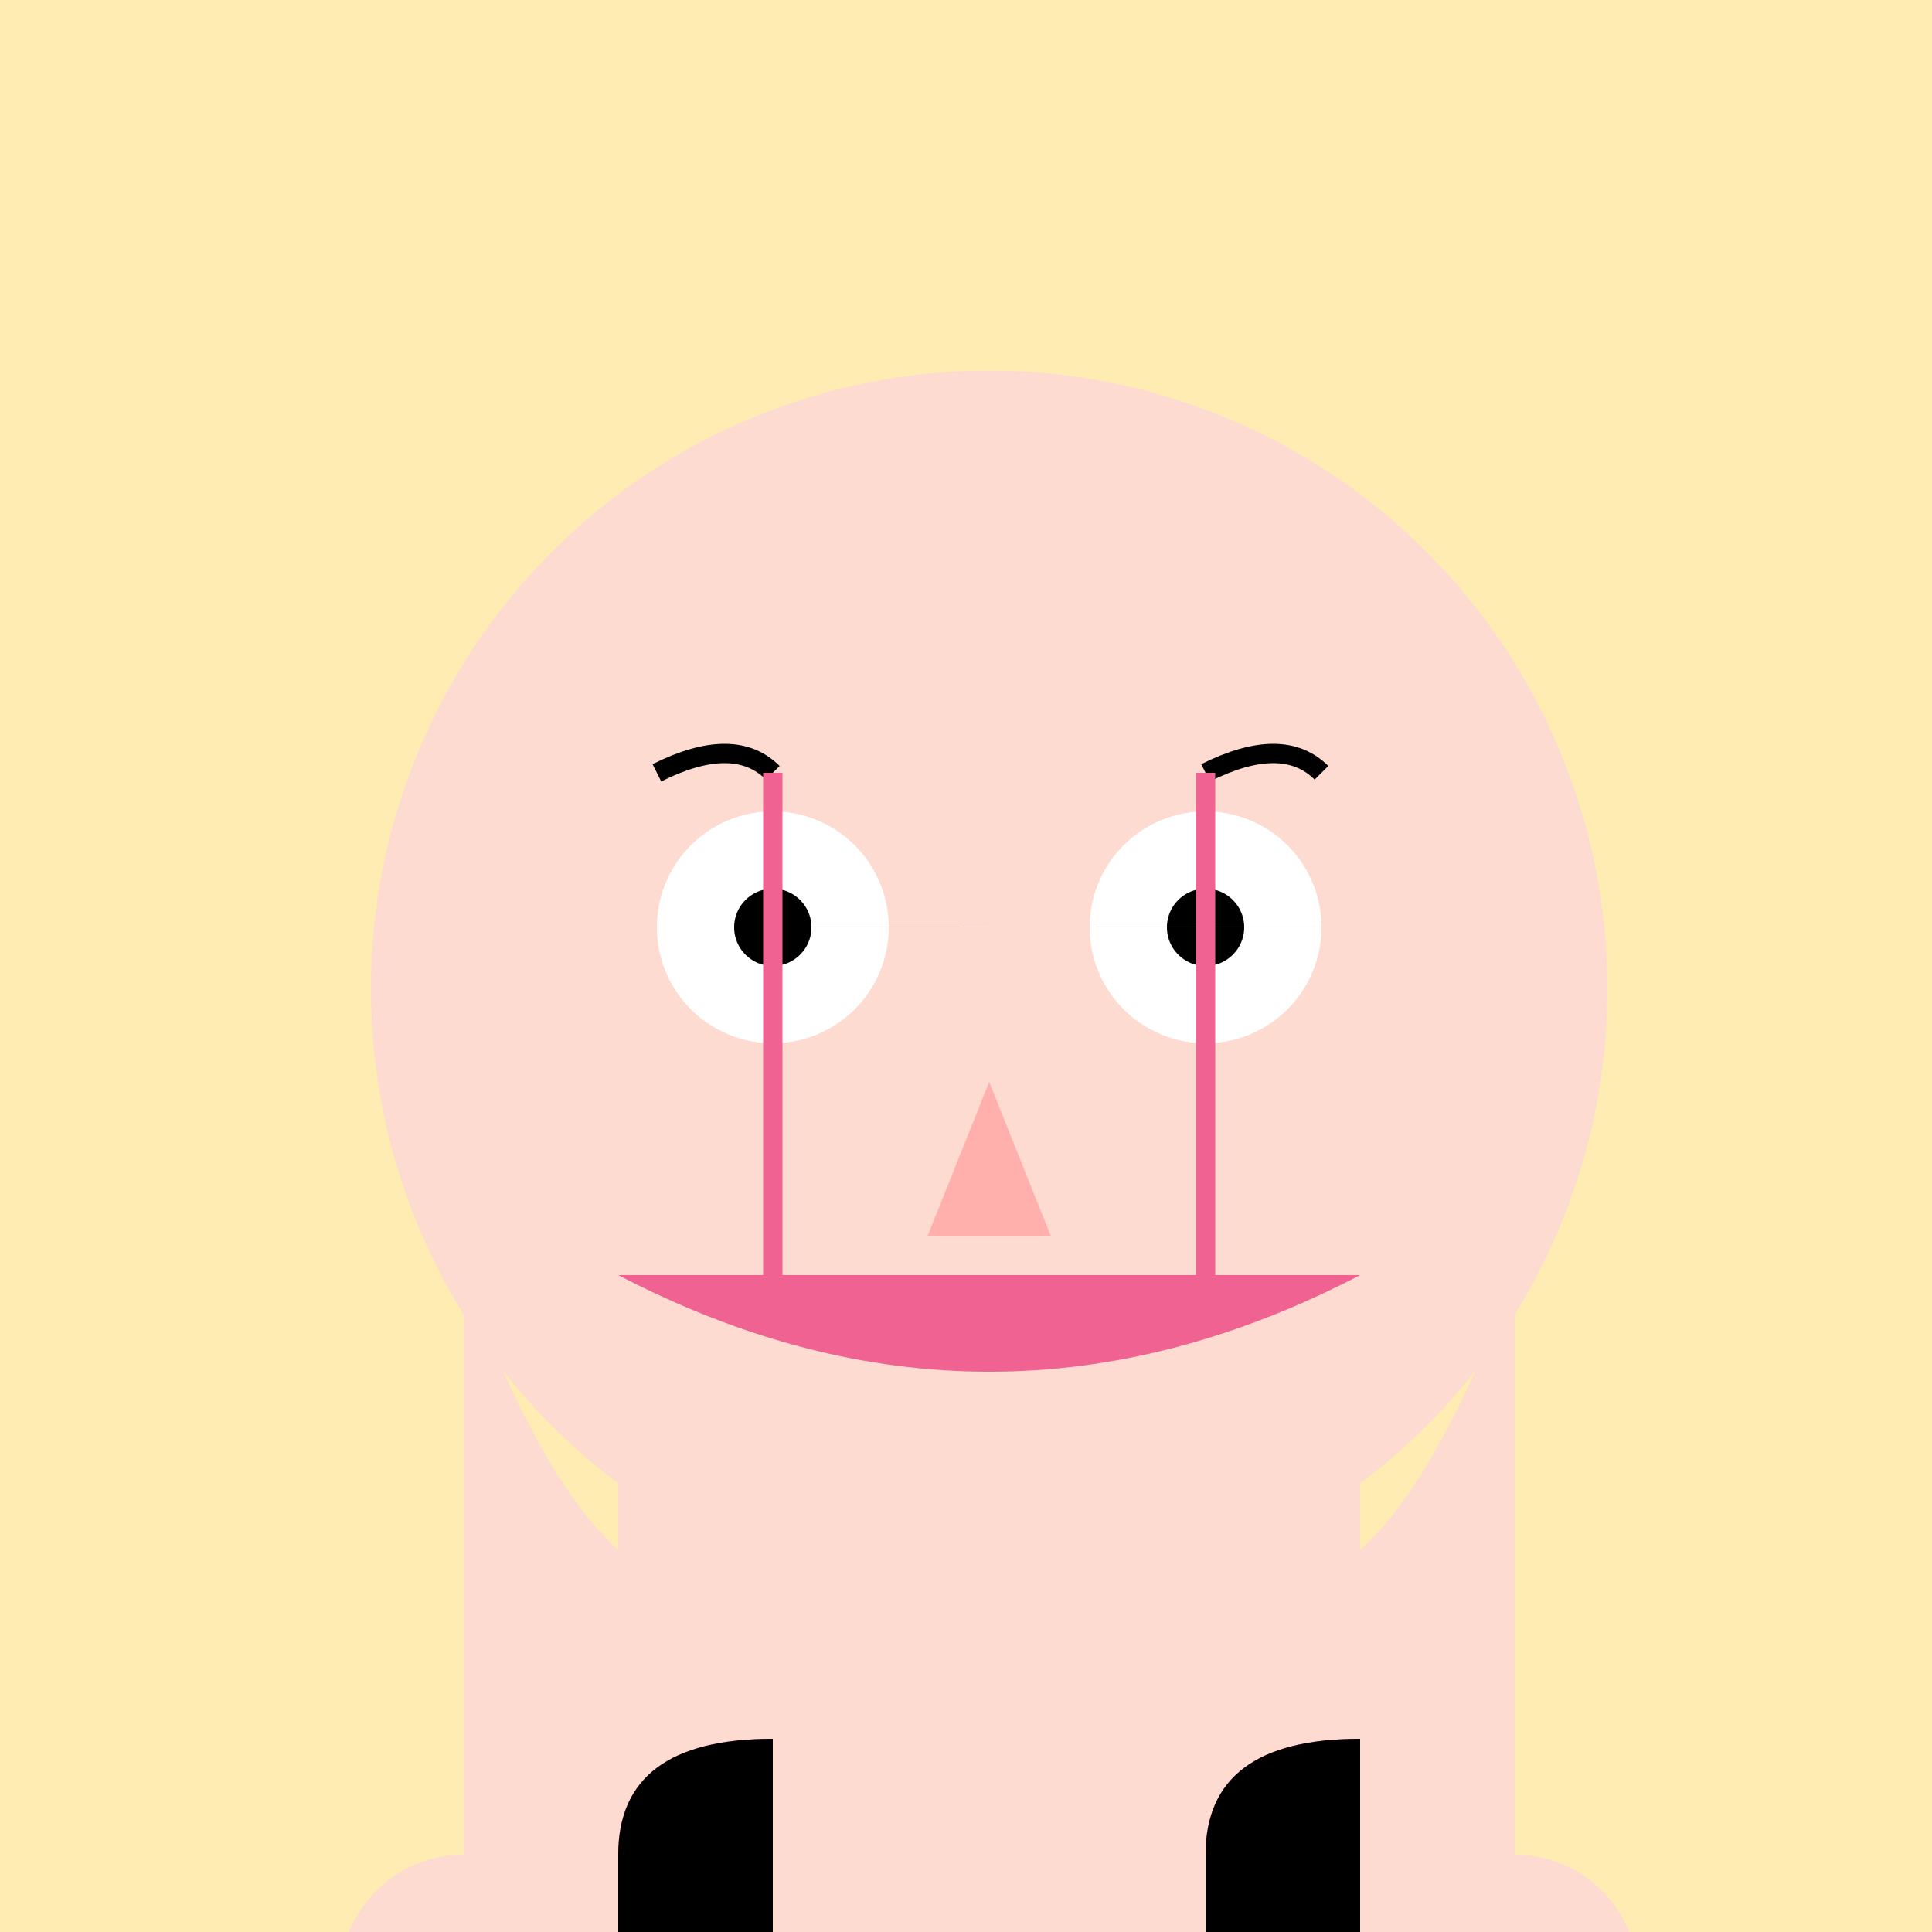
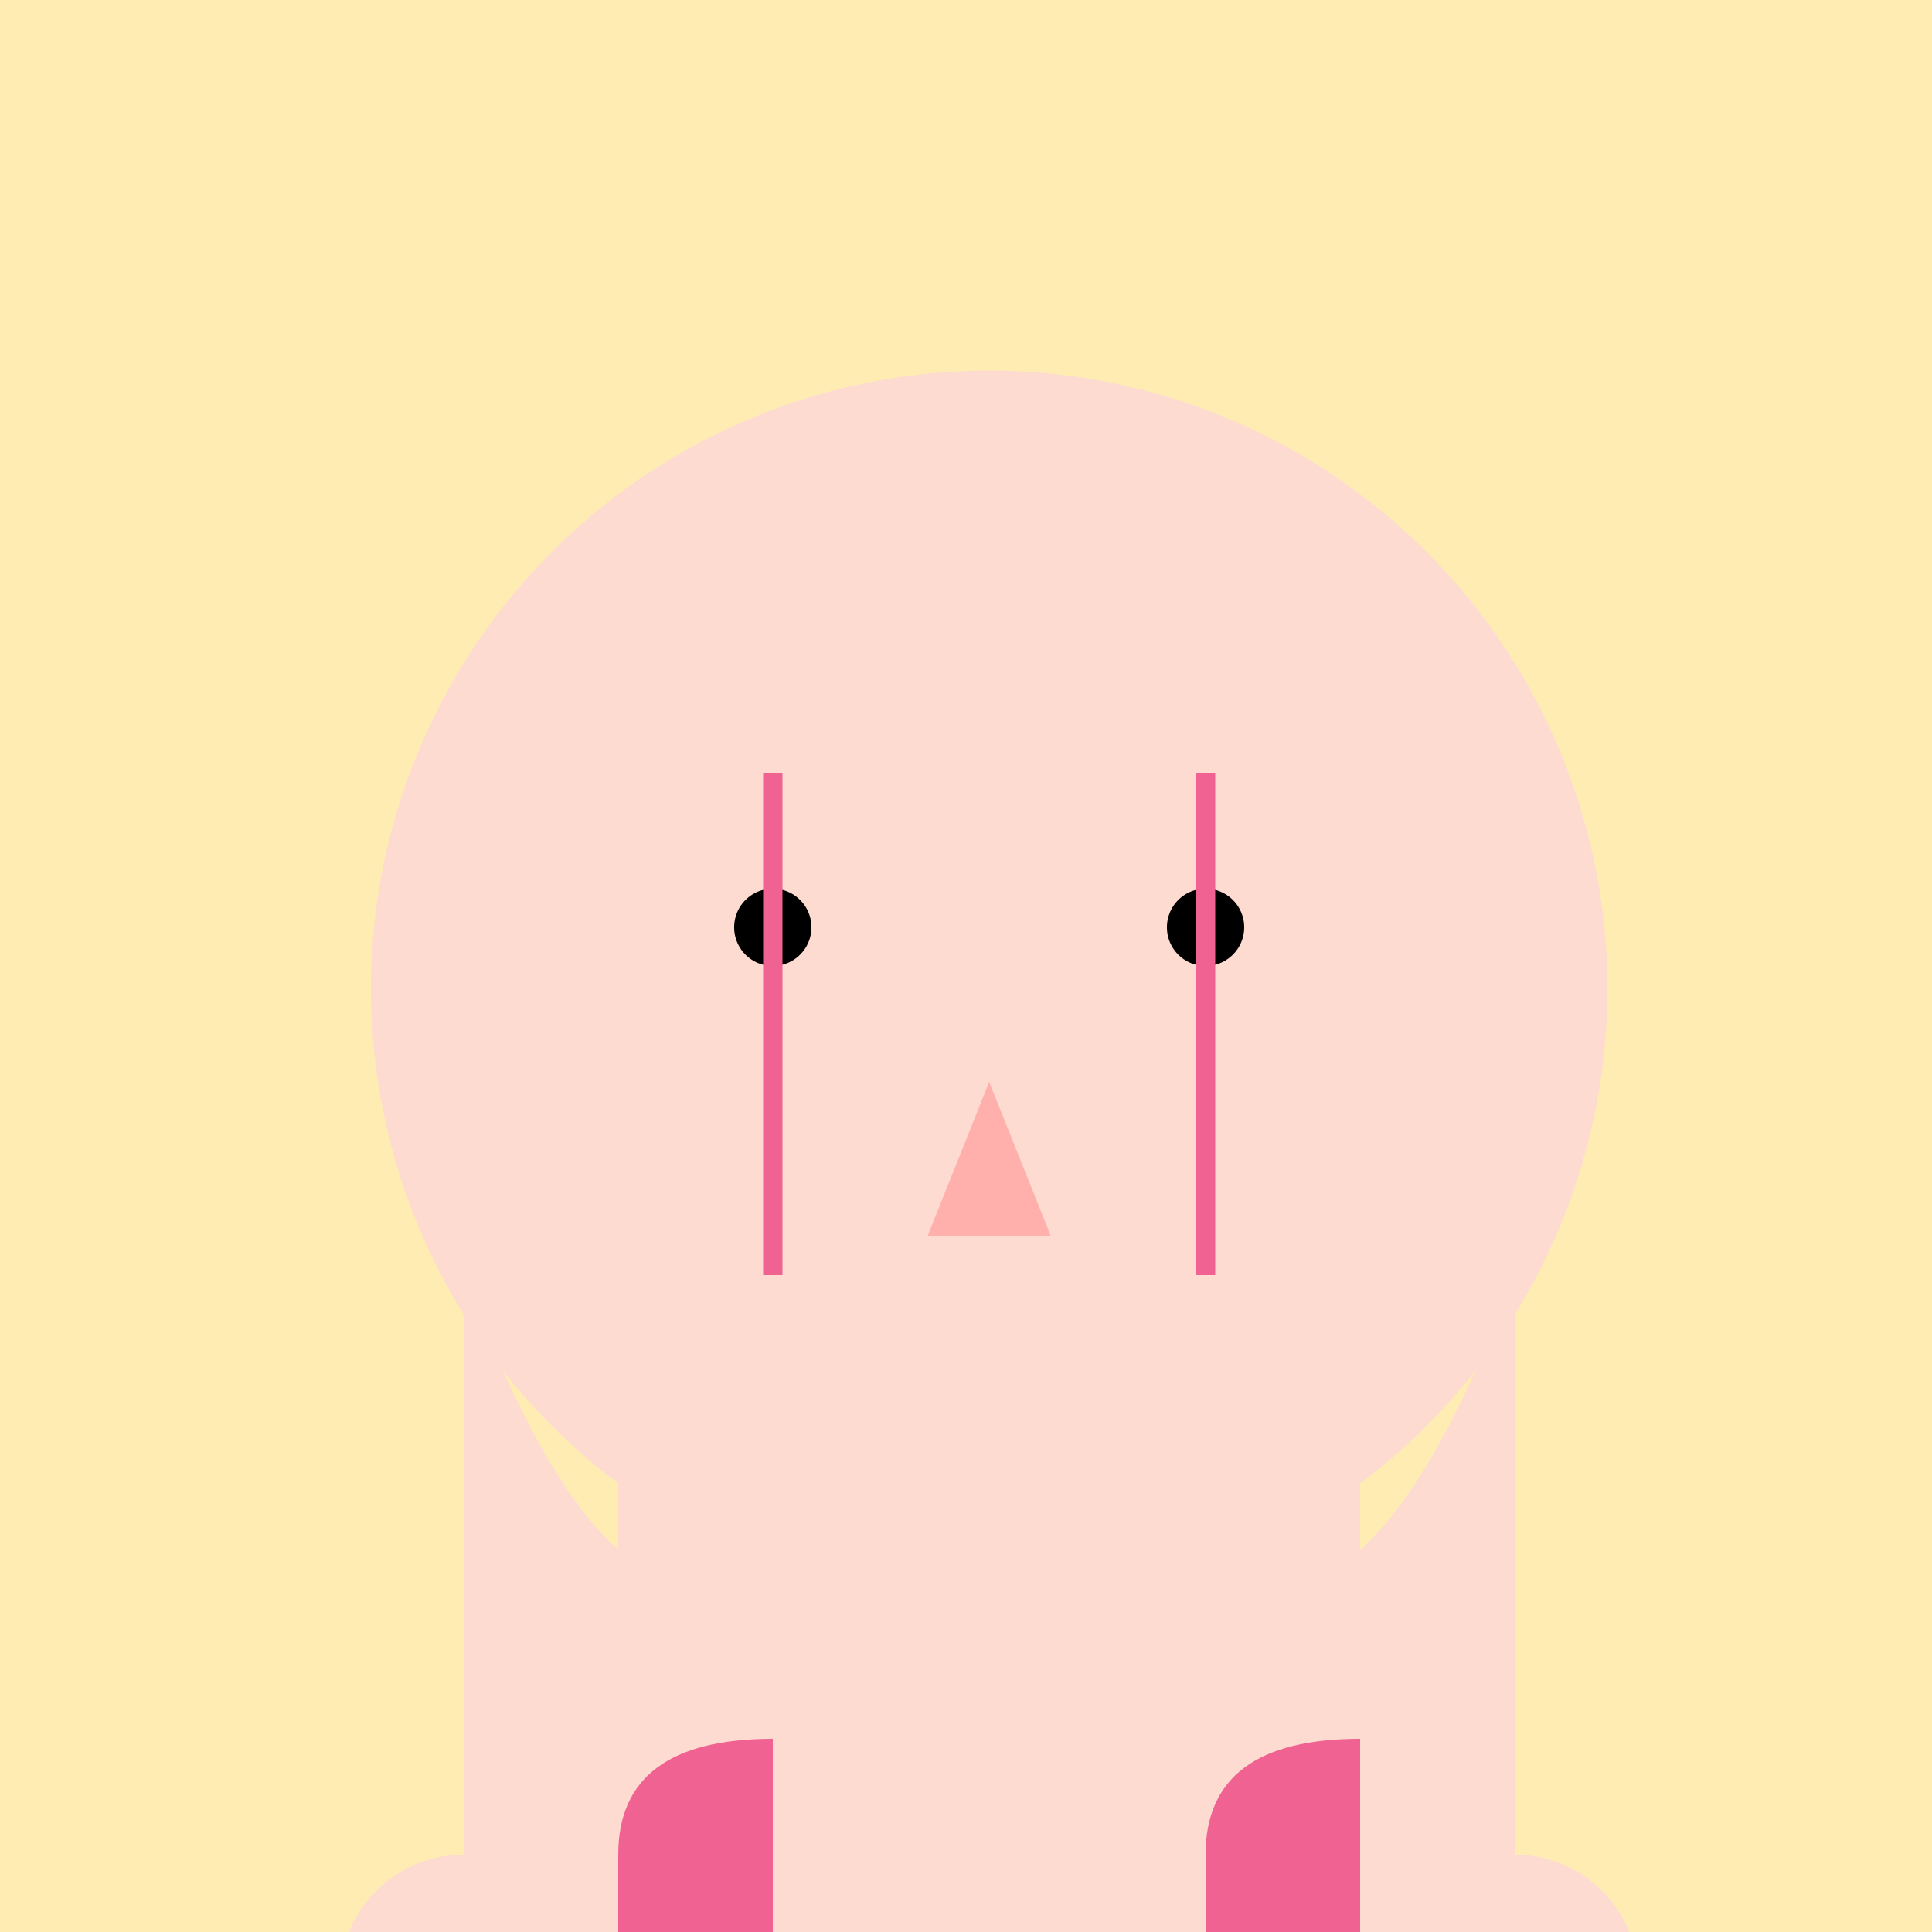
<svg xmlns="http://www.w3.org/2000/svg" width="500" height="500">
  <defs />
  <g>
    <rect fill="#FFECB3" stroke="none" x="0" y="0" width="512" height="512" />
    <path fill="#000000" stroke="none" paint-order="stroke fill markers" d=" M 256 120 Q 210 170 180 240 Q 160 280 160 320 Q 160 370 180 410 Q 210 480 256 500 Q 302 480 332 410 Q 352 370 352 320 Q 352 280 332 240 Q 302 170 256 120 Z" />
    <path fill="#FEDBD0" stroke="none" paint-order="stroke fill markers" d=" M 416 256 A 160 160 0 1 1 416 255.84" />
-     <path fill="#FFFFFF" stroke="none" paint-order="stroke fill markers" d=" M 230 240 A 30 30 0 1 1 230 239.97 L 342 240 A 30 30 0 1 1 342 239.97" />
    <path fill="#000000" stroke="none" paint-order="stroke fill markers" d=" M 210 240 A 10 10 0 1 1 210 239.99 L 322 240 A 10 10 0 1 1 322 239.99" />
-     <path fill="none" stroke="#000000" paint-order="fill stroke markers" d=" M 170 200 Q 190 190 200 200 M 312 200 Q 332 190 342 200" stroke-miterlimit="10" stroke-width="5" stroke-dasharray="" />
    <path fill="#FFB0AC" stroke="none" paint-order="stroke fill markers" d=" M 256 280 L 240 320 L 272 320 Z" />
    <path fill="none" stroke="#FF8A80" paint-order="fill stroke markers" d=" M 303.553 375.451 A 50 50 0 0 1 208.447 375.451" stroke-miterlimit="10" stroke-width="5" stroke-dasharray="" />
    <path fill="#FEDBD0" stroke="none" paint-order="stroke fill markers" d=" M 160 330 L 352 330 L 352 512 L 160 512 Z" />
    <path fill="none" stroke="#F06292" paint-order="fill stroke markers" d=" M 200 330 L 200 200 M 312 330 L 312 200" stroke-miterlimit="10" stroke-width="5" stroke-dasharray="" />
-     <path fill="#F06292" stroke="none" paint-order="stroke fill markers" d=" M 160 330 L 352 330 Q 256 380 160 330 Z" />
    <path fill="#FEDBD0" stroke="none" paint-order="stroke fill markers" d=" M 120 330 L 120 512 L 160 512 Q 160 410 180 410 Q 150 410 120 330 Z M 392 330 L 392 512 L 352 512 Q 352 410 332 410 Q 362 410 392 330 Z" />
    <path fill="#FEDBD0" stroke="none" paint-order="stroke fill markers" d=" M 152 512 A 32 32 0 1 1 152 511.968 L 424 512 A 32 32 0 1 1 424 511.968" />
    <path fill="#F06292" stroke="none" paint-order="stroke fill markers" d=" M 160 512 L 160 480 Q 160 450 200 450 L 200 512 Z M 312 512 L 312 480 Q 312 450 352 450 L 352 512 Z" />
-     <path fill="#000000" stroke="none" paint-order="stroke fill markers" d=" M 160 512 L 160 480 Q 160 450 200 450 L 200 512 Z M 312 512 L 312 480 Q 312 450 352 450 L 352 512 Z" />
  </g>
</svg>